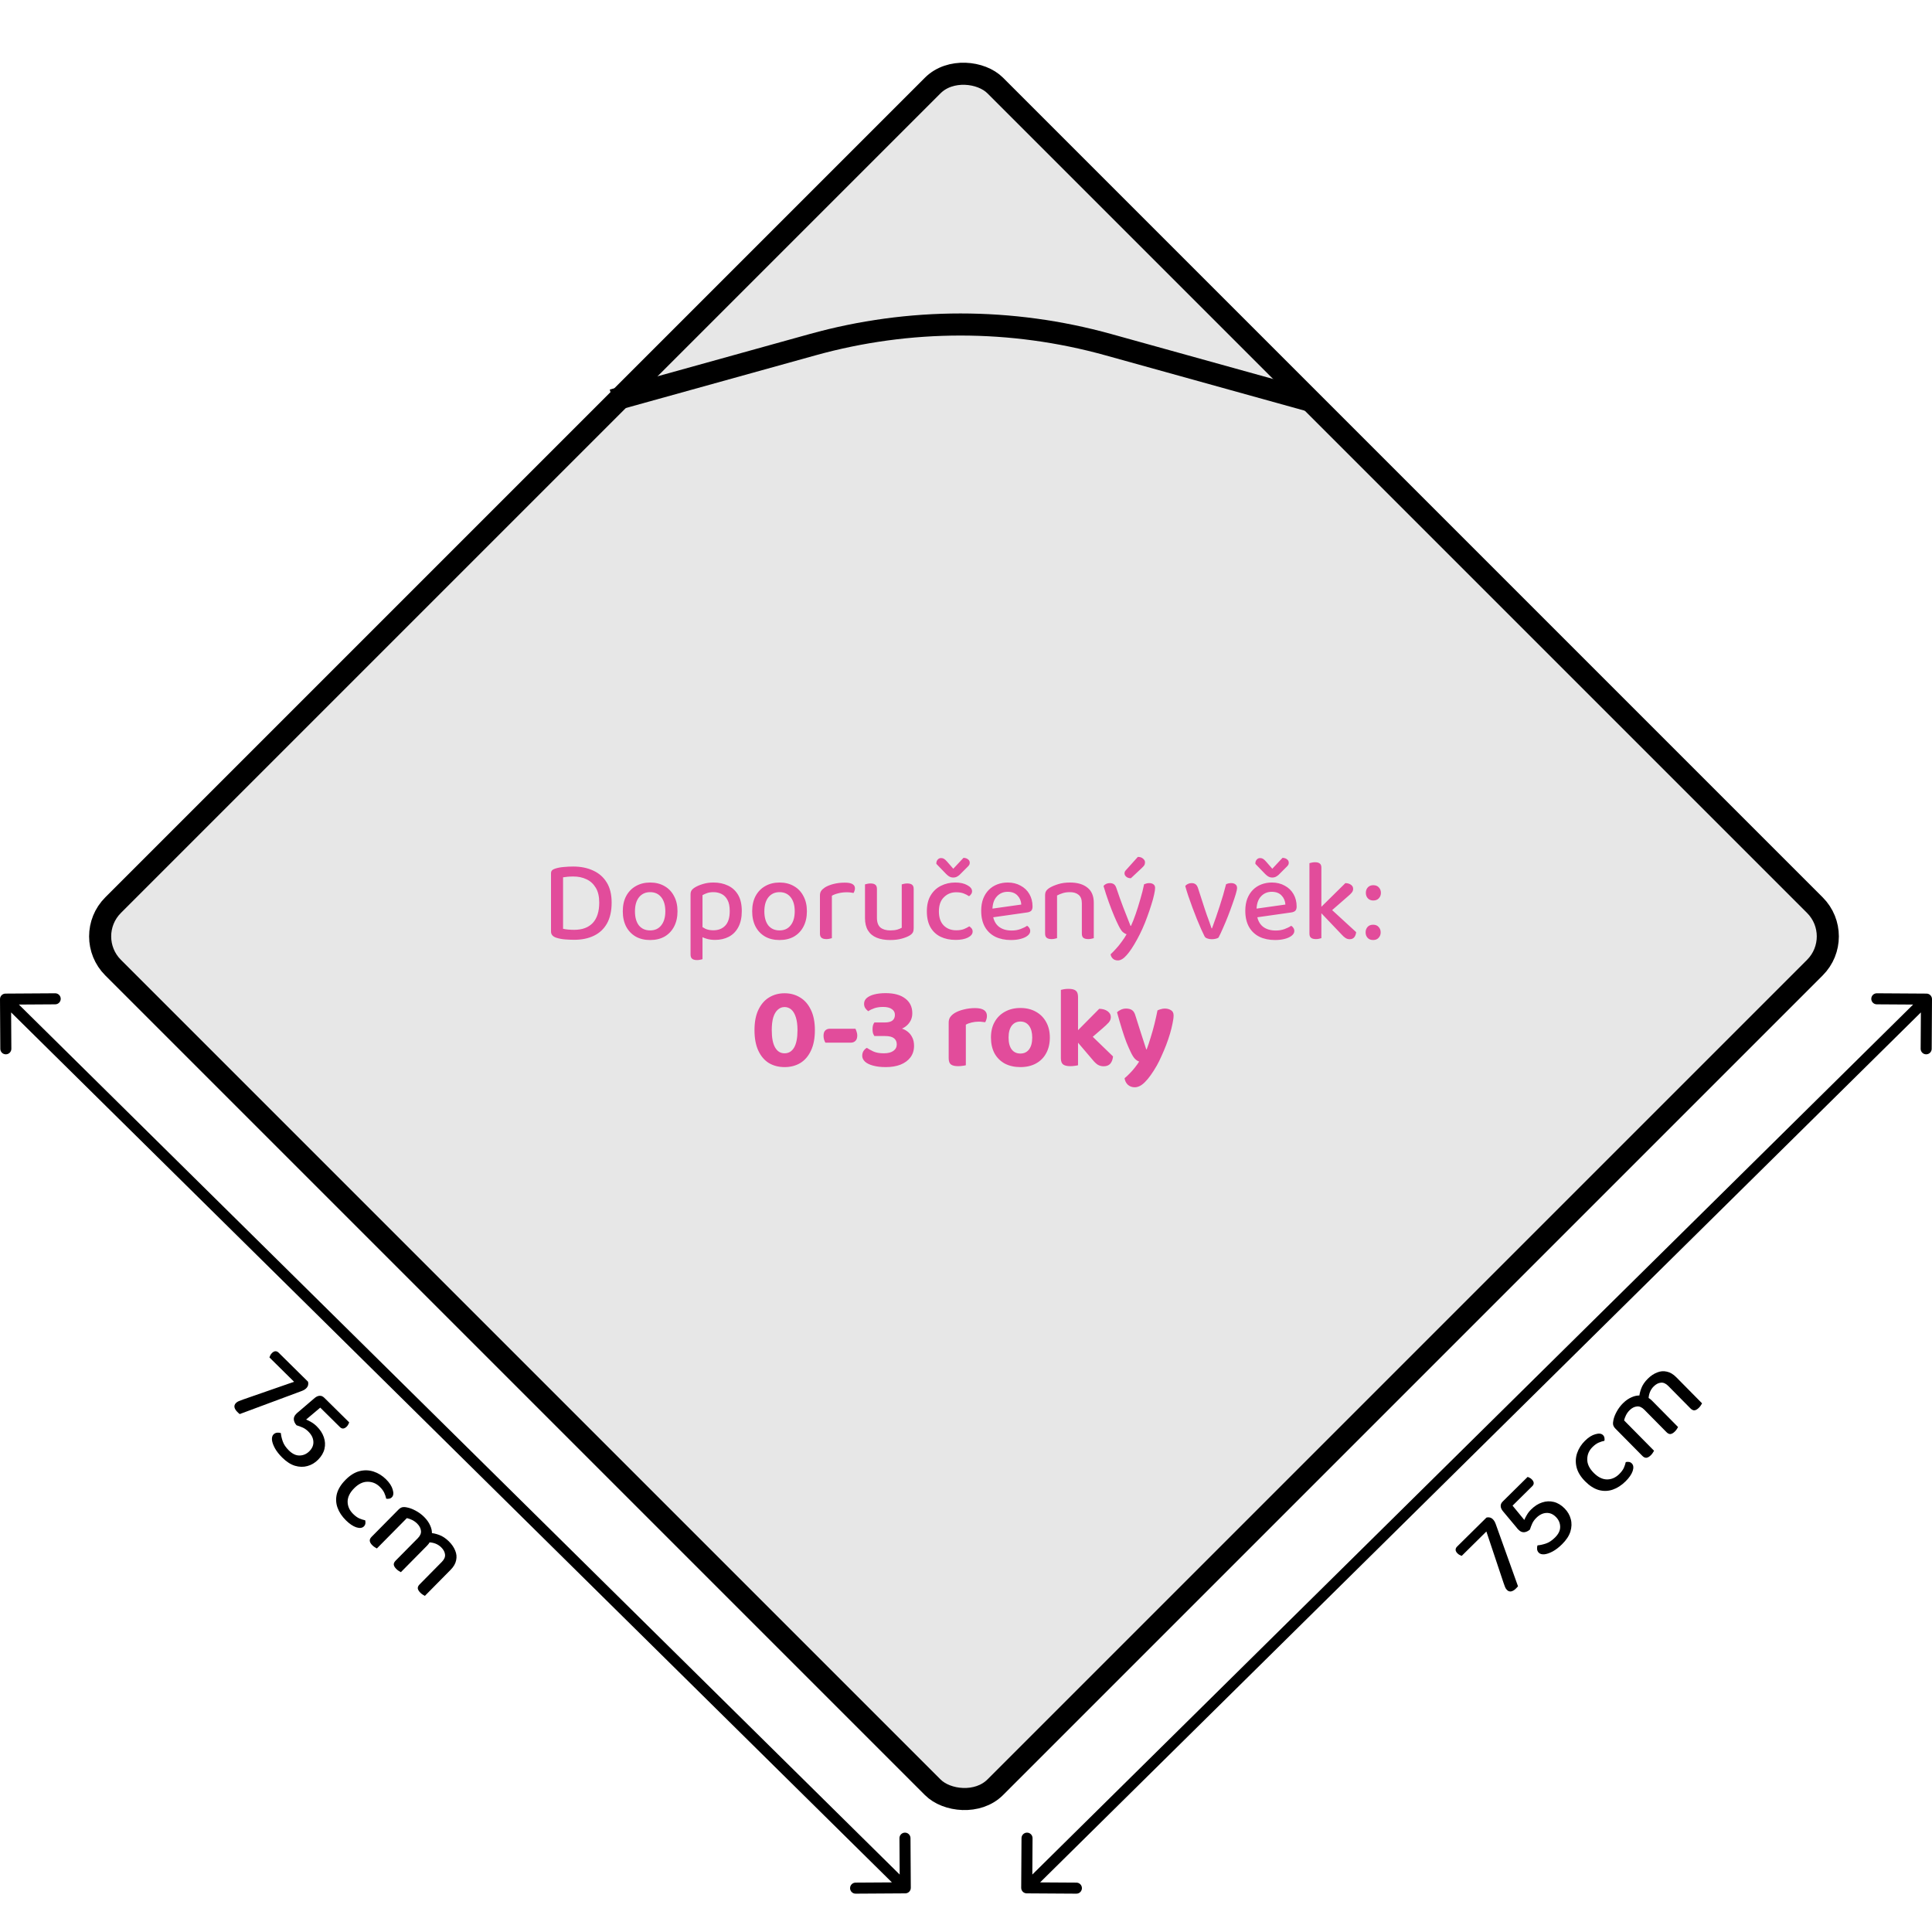
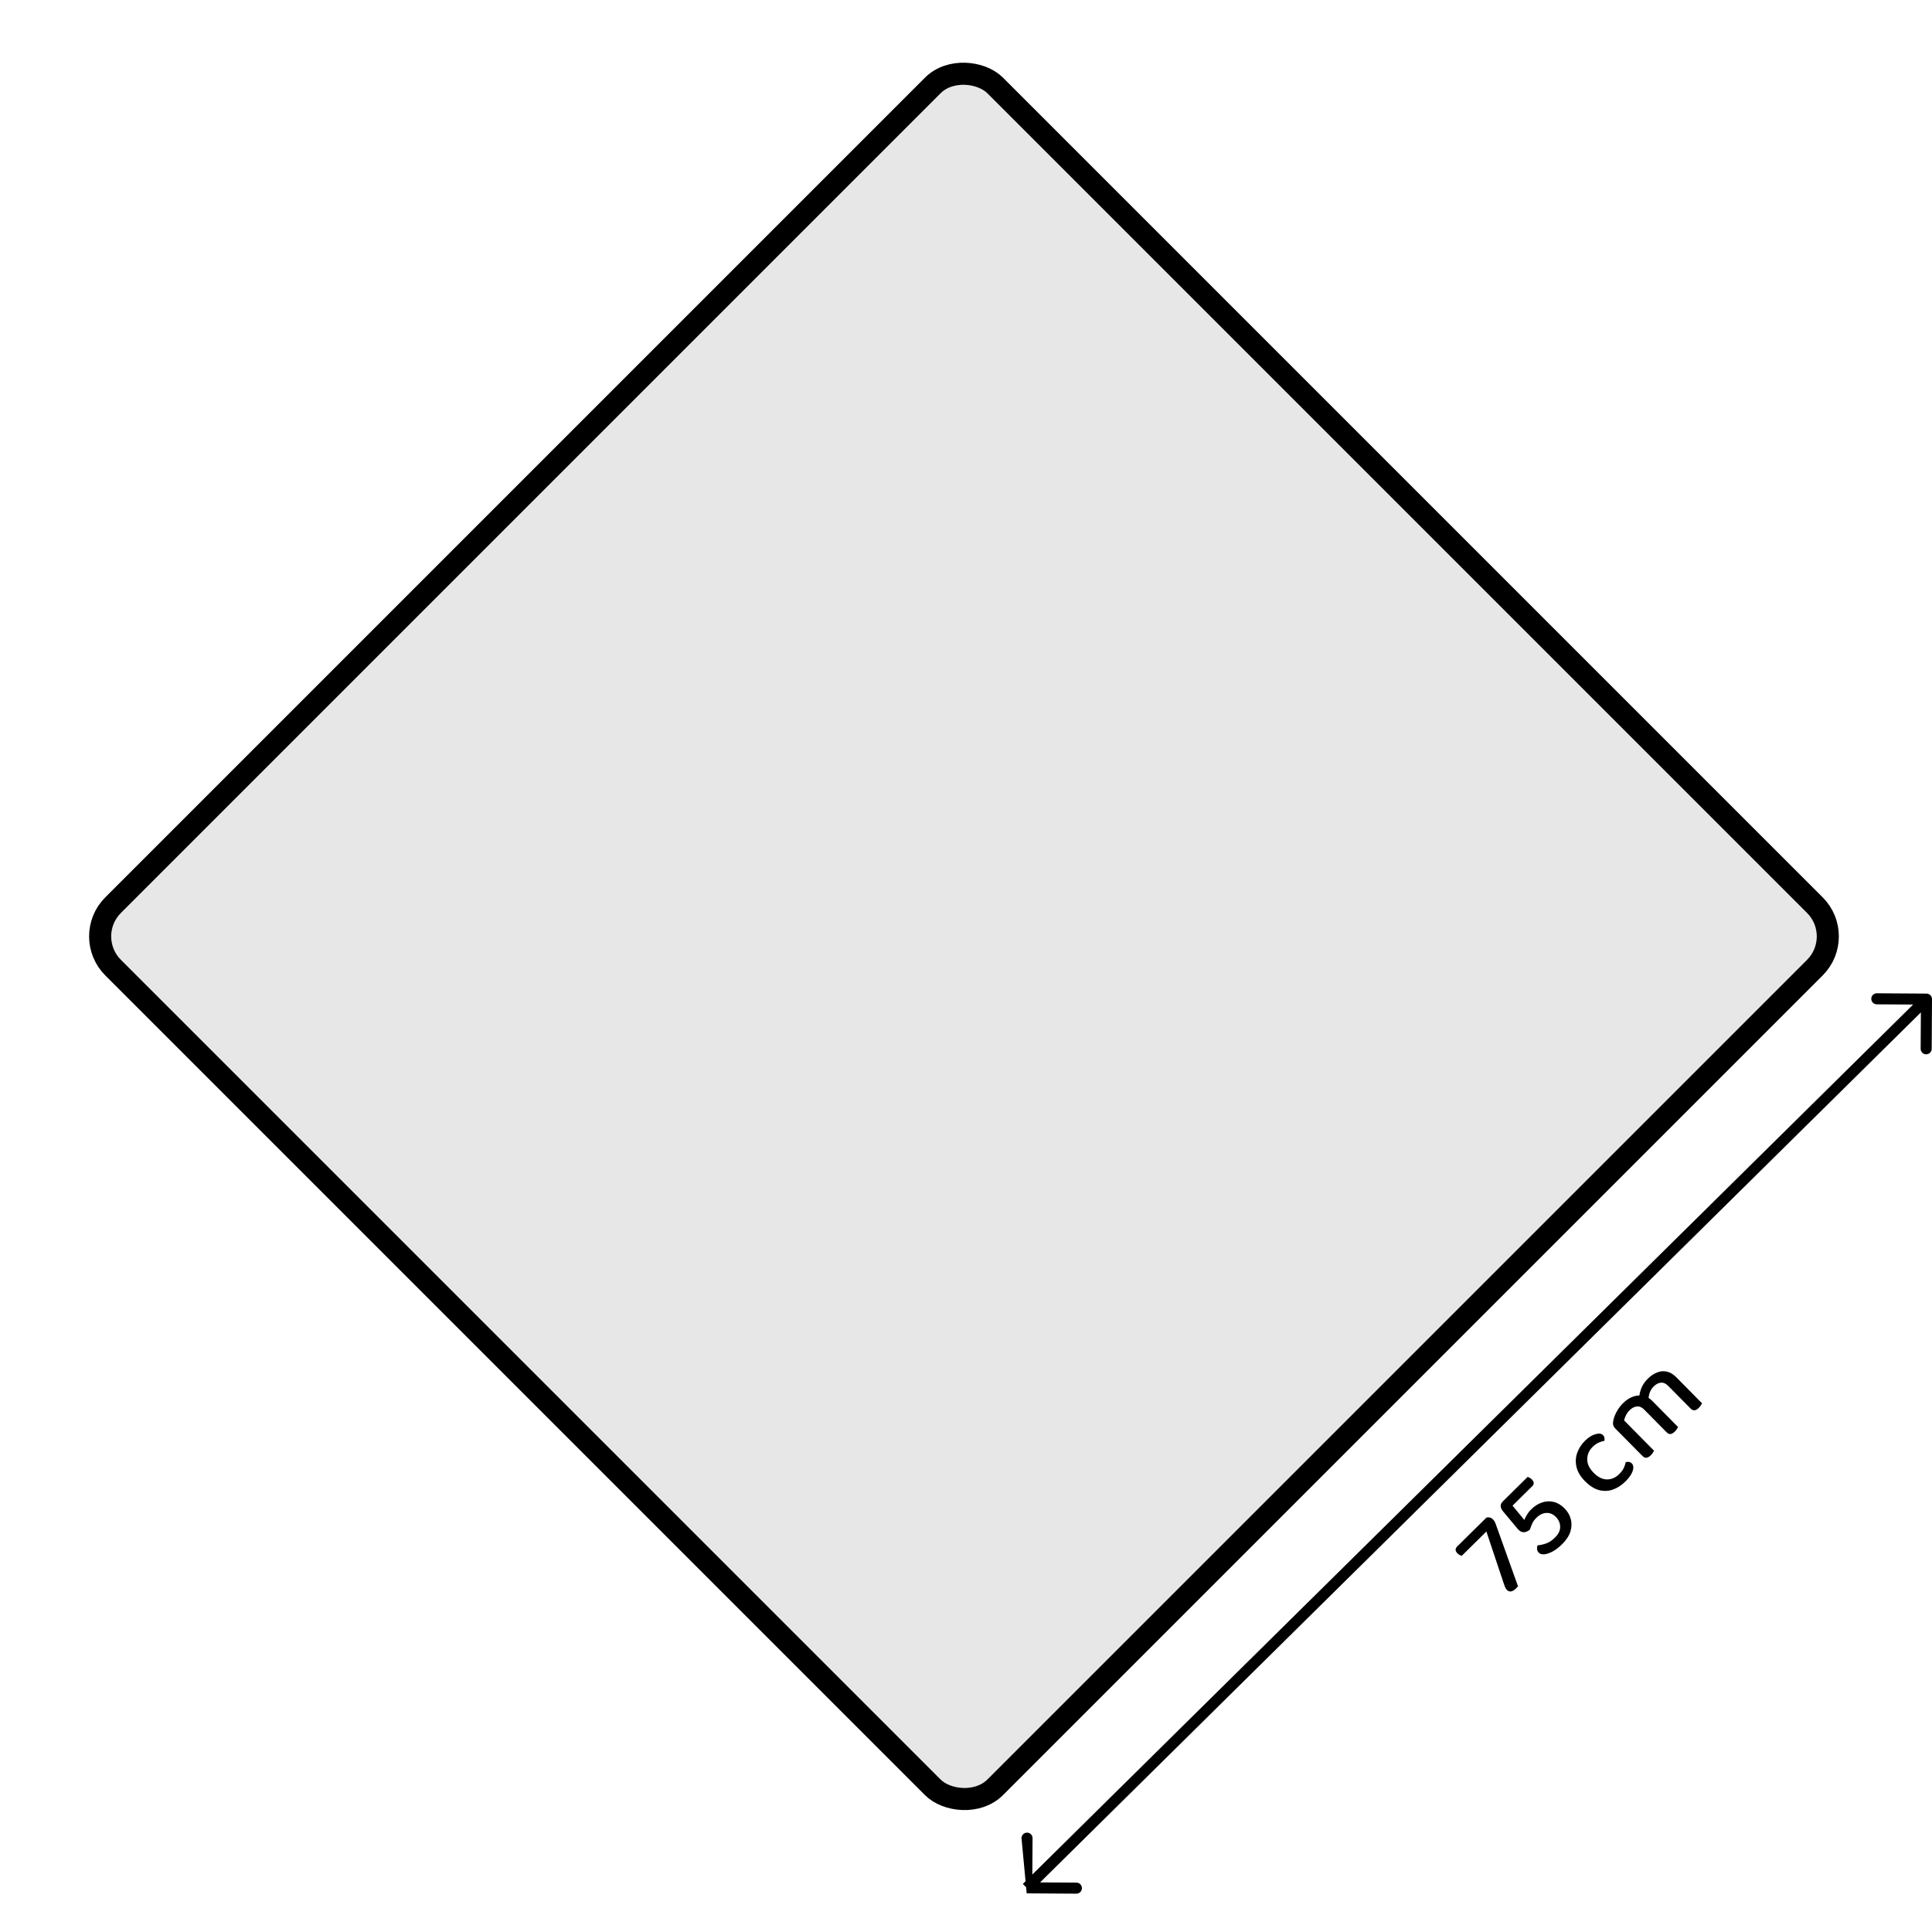
<svg xmlns="http://www.w3.org/2000/svg" width="350" height="350" viewBox="0 0 350 350" fill="none">
-   <rect width="350" height="350" fill="white" />
  <rect x="14.828" y="169.635" width="226" height="226" rx="8" transform="rotate(-45 14.828 169.635)" fill="#E7E7E7" stroke="black" stroke-width="4" />
-   <path d="M111 72.5L147.236 62.435C164.747 57.57 183.253 57.57 200.764 62.435L237 72.5" stroke="black" stroke-width="4" />
-   <path d="M0.994 180C0.442 180.003 -0.003 180.454 1.91096e-05 181.006L0.056 190.006C0.059 190.558 0.509 191.003 1.062 191C1.614 190.996 2.059 190.546 2.056 189.994L2.006 181.994L10.006 181.944C10.558 181.941 11.003 181.491 11 180.938C10.996 180.386 10.546 179.941 9.994 179.944L0.994 180ZM164.006 343C164.558 342.997 165.003 342.546 165 341.994L164.944 332.994C164.941 332.442 164.491 331.997 163.938 332C163.386 332.004 162.941 332.454 162.944 333.006L162.994 341.006L154.994 341.056C154.442 341.059 153.997 341.509 154 342.062C154.004 342.614 154.454 343.059 155.006 343.056L164.006 343ZM0.297 181.711L163.297 342.711L164.703 341.289L1.703 180.289L0.297 181.711Z" fill="black" />
-   <path d="M50.466 245.038L55.8 250.306C55.86 250.504 55.867 250.707 55.818 250.915C55.77 251.123 55.662 251.312 55.495 251.481C55.387 251.591 55.259 251.691 55.111 251.781C54.973 251.861 54.81 251.936 54.622 252.006L43.421 256.173C43.332 256.105 43.247 256.031 43.168 255.952C43.098 255.883 43.028 255.814 42.959 255.746C42.709 255.5 42.549 255.233 42.478 254.947C42.427 254.66 42.515 254.402 42.741 254.173C42.889 254.023 43.061 253.909 43.259 253.828C43.466 253.738 43.718 253.642 44.014 253.541L53.275 250.322L48.809 245.909C48.838 245.82 48.886 245.701 48.955 245.552C49.023 245.403 49.121 245.264 49.249 245.134C49.466 244.915 49.678 244.8 49.886 244.789C50.103 244.787 50.297 244.87 50.466 245.038ZM59.682 254.142L58.275 254.789L55.454 257.167C55.712 257.264 56.01 257.411 56.347 257.607C56.705 257.803 57.048 258.063 57.377 258.388C58.004 259.008 58.434 259.668 58.666 260.37C58.908 261.061 58.947 261.759 58.783 262.463C58.619 263.167 58.236 263.822 57.636 264.43C57.066 265.008 56.42 265.393 55.698 265.585C54.986 265.788 54.234 265.772 53.441 265.54C52.667 265.307 51.897 264.812 51.13 264.054C50.552 263.483 50.108 262.917 49.798 262.354C49.498 261.802 49.321 261.303 49.269 260.858C49.237 260.413 49.329 260.08 49.545 259.861C49.732 259.672 49.954 259.567 50.211 259.545C50.469 259.524 50.692 259.547 50.88 259.615C50.912 260.041 51.024 260.535 51.216 261.098C51.407 261.661 51.777 262.214 52.325 262.755C52.962 263.384 53.612 263.692 54.276 263.678C54.959 263.664 55.551 263.403 56.053 262.895C56.574 262.367 56.813 261.787 56.77 261.154C56.736 260.51 56.431 259.903 55.853 259.333C55.524 259.008 55.181 258.767 54.824 258.611C54.467 258.455 54.099 258.319 53.722 258.202C53.423 257.867 53.258 257.517 53.226 257.151C53.204 256.795 53.341 256.467 53.636 256.168C53.695 256.109 53.769 256.034 53.857 255.944C53.956 255.864 54.059 255.78 54.167 255.69L57.033 253.237C57.329 252.998 57.62 252.872 57.907 252.861C58.204 252.839 58.487 252.961 58.756 253.227L59.682 254.142ZM57.696 254.688L58.95 253.418L63.253 257.669C63.233 257.768 63.185 257.887 63.106 258.026C63.038 258.175 62.945 258.309 62.827 258.429C62.61 258.648 62.393 258.768 62.175 258.789C61.968 258.8 61.774 258.717 61.595 258.54L57.696 254.688ZM68.809 269.357C68.182 268.737 67.442 268.43 66.591 268.435C65.749 268.43 64.935 268.826 64.148 269.623C63.371 270.41 62.98 271.214 62.975 272.036C62.98 272.867 63.311 273.608 63.968 274.257C64.357 274.641 64.735 274.916 65.102 275.082C65.479 275.238 65.831 275.349 66.158 275.417C66.209 275.624 66.22 275.822 66.192 276.01C66.163 276.199 66.075 276.368 65.927 276.517C65.623 276.826 65.162 276.883 64.547 276.689C63.942 276.485 63.316 276.063 62.669 275.423C61.942 274.705 61.432 273.936 61.14 273.116C60.848 272.296 60.813 271.455 61.035 270.592C61.268 269.739 61.788 268.905 62.594 268.088C63.411 267.261 64.254 266.736 65.124 266.513C65.994 266.29 66.845 266.315 67.678 266.587C68.512 266.859 69.262 267.325 69.929 267.984C70.567 268.613 70.972 269.24 71.144 269.862C71.335 270.485 71.284 270.945 70.989 271.244C70.851 271.384 70.688 271.469 70.5 271.5C70.322 271.54 70.144 271.541 69.966 271.503C69.894 271.157 69.778 270.806 69.618 270.451C69.457 270.095 69.188 269.731 68.809 269.357ZM77.375 280.003L75.677 281.721L74.154 280.215L75.689 278.662C76.131 278.213 76.322 277.762 76.259 277.307C76.207 276.842 75.977 276.408 75.568 276.004C75.289 275.729 74.976 275.508 74.629 275.342C74.291 275.186 73.984 275.078 73.706 275.021L71.33 277.426L69.791 275.906L72.197 273.471C72.413 273.252 72.64 273.112 72.877 273.051C73.124 273 73.417 273.013 73.754 273.09C74.219 273.176 74.736 273.371 75.302 273.675C75.868 273.978 76.375 274.351 76.823 274.794C77.321 275.286 77.691 275.808 77.932 276.361C78.182 276.904 78.285 277.428 78.238 277.933C78.249 278.062 78.25 278.181 78.24 278.29C78.241 278.389 78.222 278.498 78.183 278.617C78.125 278.835 78.027 279.063 77.89 279.302C77.763 279.55 77.591 279.784 77.375 280.003ZM81.634 284.387L80.025 286.015L78.501 284.51L80.036 282.956C80.479 282.508 80.674 282.061 80.622 281.616C80.579 281.161 80.349 280.727 79.931 280.314C79.622 280.009 79.259 279.778 78.843 279.622C78.436 279.476 78.014 279.405 77.579 279.407L77.851 277.698C78.395 277.724 78.97 277.85 79.576 278.074C80.181 278.298 80.762 278.685 81.32 279.236C81.848 279.758 82.227 280.31 82.459 280.892C82.71 281.475 82.768 282.063 82.633 282.658C82.518 283.253 82.185 283.829 81.634 284.387ZM70.544 275.144L72.083 276.664L68.275 280.519C68.186 280.47 68.061 280.396 67.903 280.298C67.754 280.21 67.604 280.092 67.455 279.944C67.176 279.669 67.021 279.408 66.99 279.16C66.959 278.913 67.066 278.665 67.312 278.416L70.544 275.144ZM74.906 279.453L76.43 280.959L72.623 284.813C72.543 284.774 72.424 284.706 72.265 284.608C72.106 284.51 71.952 284.387 71.802 284.239C71.523 283.964 71.368 283.702 71.337 283.455C71.316 283.217 71.428 282.974 71.674 282.725L74.906 279.453ZM79.254 283.748L80.778 285.253L76.97 289.108C76.891 289.069 76.771 289 76.612 288.902C76.453 288.804 76.304 288.686 76.165 288.549C75.876 288.263 75.716 287.997 75.685 287.75C75.663 287.512 75.776 287.269 76.022 287.02L79.254 283.748Z" fill="black" />
-   <path d="M349.006 180C349.558 180.003 350.003 180.454 350 181.006L349.944 190.006C349.941 190.558 349.491 191.003 348.938 191C348.386 190.996 347.941 190.546 347.944 189.994L347.994 181.994L339.994 181.944C339.442 181.941 338.997 181.491 339 180.938C339.004 180.386 339.454 179.941 340.006 179.944L349.006 180ZM185.994 343C185.442 342.997 184.997 342.546 185 341.994L185.056 332.994C185.059 332.442 185.509 331.997 186.062 332C186.614 332.004 187.059 332.454 187.056 333.006L187.006 341.006L195.006 341.056C195.558 341.059 196.003 341.509 196 342.062C195.996 342.614 195.546 343.059 194.994 343.056L185.994 343ZM349.703 181.711L186.703 342.711L185.297 341.289L348.297 180.289L349.703 181.711Z" fill="black" />
+   <path d="M349.006 180C349.558 180.003 350.003 180.454 350 181.006L349.944 190.006C349.941 190.558 349.491 191.003 348.938 191C348.386 190.996 347.941 190.546 347.944 189.994L347.994 181.994L339.994 181.944C339.442 181.941 338.997 181.491 339 180.938C339.004 180.386 339.454 179.941 340.006 179.944L349.006 180ZM185.994 343L185.056 332.994C185.059 332.442 185.509 331.997 186.062 332C186.614 332.004 187.059 332.454 187.056 333.006L187.006 341.006L195.006 341.056C195.558 341.059 196.003 341.509 196 342.062C195.996 342.614 195.546 343.059 194.994 343.056L185.994 343ZM349.703 181.711L186.703 342.711L185.297 341.289L348.297 180.289L349.703 181.711Z" fill="black" />
  <path d="M263.954 280.191L269.287 274.922C269.485 274.864 269.688 274.86 269.896 274.911C270.103 274.961 270.291 275.072 270.458 275.241C270.566 275.35 270.665 275.48 270.753 275.629C270.831 275.768 270.904 275.932 270.973 276.12L275.002 287.371C274.932 287.46 274.858 287.543 274.778 287.622C274.708 287.691 274.639 287.76 274.569 287.829C274.32 288.075 274.052 288.231 273.764 288.299C273.477 288.347 273.22 288.256 272.994 288.027C272.846 287.878 272.733 287.704 272.655 287.505C272.567 287.297 272.475 287.044 272.378 286.746L269.272 277.446L264.805 281.859C264.716 281.829 264.597 281.778 264.449 281.708C264.301 281.638 264.163 281.538 264.035 281.409C263.819 281.19 263.706 280.976 263.698 280.768C263.699 280.55 263.784 280.358 263.954 280.191ZM273.169 271.087L273.799 272.501L276.143 275.352C276.243 275.095 276.394 274.799 276.594 274.464C276.794 274.108 277.058 273.768 277.387 273.444C278.015 272.824 278.68 272.402 279.385 272.179C280.079 271.946 280.777 271.915 281.479 272.088C282.181 272.26 282.832 272.65 283.432 273.258C284.003 273.836 284.38 274.486 284.563 275.21C284.757 275.924 284.733 276.676 284.49 277.467C284.248 278.238 283.743 279.002 282.976 279.759C282.399 280.33 281.827 280.767 281.261 281.07C280.705 281.364 280.204 281.534 279.758 281.581C279.312 281.608 278.981 281.512 278.765 281.293C278.578 281.104 278.475 280.88 278.457 280.623C278.439 280.365 278.465 280.143 278.535 279.955C278.961 279.928 279.457 279.822 280.022 279.637C280.588 279.453 281.144 279.09 281.692 278.549C282.329 277.919 282.645 277.272 282.639 276.609C282.634 275.926 282.38 275.33 281.878 274.823C281.357 274.295 280.779 274.049 280.145 274.084C279.502 274.11 278.891 274.408 278.313 274.979C277.985 275.304 277.74 275.644 277.579 275.999C277.419 276.354 277.278 276.72 277.157 277.095C276.818 277.39 276.466 277.551 276.1 277.579C275.743 277.597 275.417 277.456 275.122 277.157C275.063 277.097 274.989 277.023 274.901 276.933C274.822 276.834 274.739 276.729 274.65 276.62L272.233 273.724C271.997 273.426 271.875 273.133 271.867 272.846C271.849 272.549 271.974 272.267 272.243 272.002L273.169 271.087ZM273.692 273.08L272.437 271.81L276.74 267.559C276.839 267.58 276.957 267.63 277.095 267.71C277.243 267.78 277.377 267.875 277.495 267.995C277.711 268.214 277.829 268.432 277.847 268.65C277.856 268.858 277.77 269.051 277.591 269.228L273.692 273.08ZM288.495 262.146C287.867 262.766 287.551 263.502 287.546 264.353C287.531 265.194 287.917 266.013 288.704 266.81C289.481 267.597 290.281 267.998 291.102 268.013C291.934 268.018 292.678 267.696 293.336 267.046C293.724 266.663 294.003 266.288 294.174 265.923C294.335 265.548 294.451 265.197 294.522 264.871C294.73 264.823 294.928 264.814 295.116 264.845C295.304 264.876 295.472 264.966 295.619 265.115C295.924 265.424 295.976 265.884 295.774 266.497C295.563 267.1 295.133 267.721 294.486 268.36C293.759 269.078 292.983 269.579 292.16 269.861C291.337 270.143 290.495 270.167 289.635 269.934C288.785 269.692 287.957 269.162 287.15 268.345C286.334 267.518 285.819 266.669 285.607 265.796C285.394 264.924 285.429 264.073 285.711 263.243C285.994 262.413 286.468 261.669 287.136 261.009C287.773 260.38 288.404 259.983 289.029 259.818C289.654 259.634 290.114 259.691 290.409 259.99C290.546 260.129 290.63 260.293 290.658 260.481C290.697 260.66 290.696 260.838 290.655 261.016C290.308 261.083 289.956 261.195 289.599 261.351C289.241 261.507 288.873 261.772 288.495 262.146ZM299.245 253.711L300.942 255.429L299.418 256.935L297.883 255.381C297.44 254.933 296.991 254.737 296.535 254.794C296.07 254.84 295.633 255.065 295.225 255.469C294.946 255.744 294.721 256.055 294.551 256.4C294.39 256.736 294.279 257.042 294.218 257.319L296.594 259.724L295.056 261.244L292.65 258.809C292.434 258.59 292.296 258.361 292.238 258.123C292.19 257.876 292.207 257.584 292.288 257.248C292.38 256.783 292.581 256.269 292.892 255.707C293.202 255.145 293.581 254.642 294.029 254.199C294.527 253.707 295.054 253.344 295.61 253.11C296.156 252.866 296.681 252.77 297.186 252.823C297.315 252.814 297.434 252.814 297.542 252.825C297.641 252.825 297.75 252.846 297.869 252.886C298.086 252.947 298.313 253.047 298.55 253.187C298.797 253.318 299.028 253.492 299.245 253.711ZM303.681 249.506L305.289 251.135L303.765 252.64L302.231 251.086C301.788 250.638 301.344 250.437 300.898 250.484C300.442 250.521 300.005 250.746 299.587 251.159C299.278 251.464 299.043 251.824 298.882 252.239C298.731 252.644 298.655 253.064 298.652 253.5L296.946 253.207C296.979 252.663 297.111 252.09 297.343 251.487C297.574 250.885 297.969 250.308 298.526 249.757C299.054 249.236 299.611 248.863 300.196 248.639C300.782 248.395 301.371 248.344 301.964 248.486C302.558 248.608 303.13 248.949 303.681 249.506ZM294.303 260.482L295.842 258.962L299.649 262.817C299.599 262.905 299.524 263.029 299.424 263.186C299.334 263.334 299.215 263.482 299.065 263.63C298.786 263.905 298.523 264.057 298.275 264.085C298.028 264.113 297.781 264.003 297.535 263.754L294.303 260.482ZM298.665 256.173L300.189 254.667L303.997 258.522C303.957 258.601 303.887 258.719 303.787 258.877C303.687 259.035 303.562 259.187 303.413 259.335C303.134 259.611 302.871 259.762 302.623 259.791C302.385 259.809 302.143 259.694 301.897 259.445L298.665 256.173ZM303.013 251.878L304.537 250.373L308.344 254.227C308.304 254.306 308.234 254.425 308.134 254.582C308.034 254.74 307.915 254.888 307.775 255.026C307.486 255.311 307.218 255.468 306.97 255.496C306.733 255.514 306.491 255.399 306.245 255.15L303.013 251.878Z" fill="black" />
-   <path d="M108.557 163.511C108.557 162.405 108.347 161.509 107.927 160.823C107.507 160.123 106.947 159.612 106.247 159.29C105.547 158.954 104.756 158.786 103.874 158.786C103.496 158.786 103.153 158.8 102.845 158.828C102.551 158.856 102.271 158.891 102.005 158.933V168.257C102.299 168.327 102.621 168.376 102.971 168.404C103.321 168.432 103.671 168.446 104.021 168.446C105.477 168.446 106.597 168.033 107.381 167.207C108.165 166.367 108.557 165.135 108.557 163.511ZM110.804 163.511C110.804 165.023 110.524 166.283 109.964 167.291C109.404 168.285 108.613 169.027 107.591 169.517C106.583 170.007 105.393 170.252 104.021 170.252C103.573 170.252 103.048 170.231 102.446 170.189C101.844 170.147 101.284 170.042 100.766 169.874C100.136 169.664 99.821 169.293 99.821 168.761V158.219C99.821 157.981 99.884 157.799 100.01 157.673C100.15 157.533 100.339 157.428 100.577 157.358C101.053 157.204 101.578 157.106 102.152 157.064C102.726 157.008 103.286 156.98 103.832 156.98C105.218 156.98 106.429 157.225 107.465 157.715C108.515 158.191 109.334 158.912 109.922 159.878C110.51 160.83 110.804 162.041 110.804 163.511ZM122.736 165.086C122.736 166.136 122.533 167.053 122.127 167.837C121.721 168.621 121.147 169.23 120.405 169.664C119.663 170.084 118.788 170.294 117.78 170.294C116.772 170.294 115.897 170.084 115.155 169.664C114.413 169.23 113.839 168.628 113.433 167.858C113.027 167.074 112.824 166.15 112.824 165.086C112.824 164.022 113.027 163.105 113.433 162.335C113.853 161.551 114.434 160.949 115.176 160.529C115.932 160.095 116.8 159.878 117.78 159.878C118.774 159.878 119.642 160.095 120.384 160.529C121.126 160.949 121.7 161.551 122.106 162.335C122.526 163.105 122.736 164.022 122.736 165.086ZM117.78 161.621C116.94 161.621 116.268 161.929 115.764 162.545C115.274 163.161 115.029 164.008 115.029 165.086C115.029 166.178 115.267 167.032 115.743 167.648C116.233 168.25 116.912 168.551 117.78 168.551C118.648 168.551 119.32 168.243 119.796 167.627C120.286 167.011 120.531 166.164 120.531 165.086C120.531 164.008 120.286 163.161 119.796 162.545C119.306 161.929 118.634 161.621 117.78 161.621ZM129.531 170.273C128.957 170.273 128.425 170.196 127.935 170.042C127.445 169.888 127.067 169.713 126.801 169.517V167.606C127.067 167.844 127.396 168.061 127.788 168.257C128.194 168.439 128.67 168.53 129.216 168.53C130.126 168.53 130.847 168.25 131.379 167.69C131.925 167.13 132.198 166.248 132.198 165.044C132.198 164.204 132.065 163.539 131.799 163.049C131.533 162.545 131.176 162.181 130.728 161.957C130.28 161.733 129.79 161.621 129.258 161.621C128.81 161.621 128.425 161.677 128.103 161.789C127.781 161.901 127.501 162.027 127.263 162.167V168.95H125.1V162.041C125.1 161.747 125.156 161.509 125.268 161.327C125.394 161.131 125.604 160.942 125.898 160.76C126.29 160.522 126.766 160.319 127.326 160.151C127.9 159.969 128.544 159.878 129.258 159.878C130.224 159.878 131.092 160.06 131.862 160.424C132.646 160.788 133.262 161.348 133.71 162.104C134.158 162.86 134.382 163.84 134.382 165.044C134.382 166.206 134.172 167.179 133.752 167.963C133.346 168.733 132.772 169.314 132.03 169.706C131.302 170.084 130.469 170.273 129.531 170.273ZM127.263 168.32V173.759C127.165 173.801 127.025 173.836 126.843 173.864C126.675 173.906 126.486 173.927 126.276 173.927C125.884 173.927 125.59 173.85 125.394 173.696C125.198 173.542 125.1 173.283 125.1 172.919V168.278L127.263 168.32ZM146.177 165.086C146.177 166.136 145.974 167.053 145.568 167.837C145.162 168.621 144.588 169.23 143.846 169.664C143.104 170.084 142.229 170.294 141.221 170.294C140.213 170.294 139.338 170.084 138.596 169.664C137.854 169.23 137.28 168.628 136.874 167.858C136.468 167.074 136.265 166.15 136.265 165.086C136.265 164.022 136.468 163.105 136.874 162.335C137.294 161.551 137.875 160.949 138.617 160.529C139.373 160.095 140.241 159.878 141.221 159.878C142.215 159.878 143.083 160.095 143.825 160.529C144.567 160.949 145.141 161.551 145.547 162.335C145.967 163.105 146.177 164.022 146.177 165.086ZM141.221 161.621C140.381 161.621 139.709 161.929 139.205 162.545C138.715 163.161 138.47 164.008 138.47 165.086C138.47 166.178 138.708 167.032 139.184 167.648C139.674 168.25 140.353 168.551 141.221 168.551C142.089 168.551 142.761 168.243 143.237 167.627C143.727 167.011 143.972 166.164 143.972 165.086C143.972 164.008 143.727 163.161 143.237 162.545C142.747 161.929 142.075 161.621 141.221 161.621ZM150.703 162.272V165.359H148.54V162.23C148.54 161.894 148.61 161.621 148.75 161.411C148.904 161.187 149.128 160.977 149.422 160.781C149.814 160.529 150.325 160.319 150.955 160.151C151.599 159.983 152.299 159.899 153.055 159.899C154.273 159.899 154.882 160.242 154.882 160.928C154.882 161.096 154.854 161.25 154.798 161.39C154.756 161.53 154.7 161.656 154.63 161.768C154.49 161.74 154.308 161.712 154.084 161.684C153.874 161.656 153.657 161.642 153.433 161.642C152.859 161.642 152.334 161.705 151.858 161.831C151.396 161.943 151.011 162.09 150.703 162.272ZM148.54 164.456L150.703 164.645V169.958C150.605 169.986 150.465 170.021 150.283 170.063C150.115 170.105 149.926 170.126 149.716 170.126C149.324 170.126 149.03 170.049 148.834 169.895C148.638 169.741 148.54 169.489 148.54 169.139V164.456ZM156.702 166.325V164.54H158.865V166.262C158.865 167.074 159.075 167.662 159.495 168.026C159.929 168.376 160.524 168.551 161.28 168.551C161.784 168.551 162.211 168.502 162.561 168.404C162.911 168.292 163.177 168.18 163.359 168.068V164.54H165.522V168.152C165.522 168.46 165.473 168.712 165.375 168.908C165.277 169.104 165.081 169.293 164.787 169.475C164.437 169.685 163.961 169.874 163.359 170.042C162.757 170.21 162.057 170.294 161.259 170.294C160.321 170.294 159.509 170.154 158.823 169.874C158.137 169.594 157.612 169.16 157.248 168.572C156.884 167.984 156.702 167.235 156.702 166.325ZM165.522 165.59H163.359V160.214C163.457 160.186 163.597 160.151 163.779 160.109C163.961 160.067 164.15 160.046 164.346 160.046C164.752 160.046 165.046 160.123 165.228 160.277C165.424 160.417 165.522 160.676 165.522 161.054V165.59ZM158.865 165.59H156.702V160.214C156.8 160.186 156.94 160.151 157.122 160.109C157.304 160.067 157.5 160.046 157.71 160.046C158.102 160.046 158.389 160.123 158.571 160.277C158.767 160.417 158.865 160.676 158.865 161.054V165.59ZM173.221 161.642C172.339 161.642 171.597 161.943 170.995 162.545C170.393 163.133 170.092 163.987 170.092 165.107C170.092 166.213 170.379 167.06 170.953 167.648C171.541 168.236 172.297 168.53 173.221 168.53C173.767 168.53 174.229 168.46 174.607 168.32C174.985 168.166 175.314 167.998 175.594 167.816C175.776 167.928 175.923 168.061 176.035 168.215C176.147 168.369 176.203 168.551 176.203 168.761C176.203 169.195 175.916 169.559 175.342 169.853C174.768 170.133 174.026 170.273 173.116 170.273C172.094 170.273 171.191 170.084 170.407 169.706C169.623 169.328 169.007 168.754 168.559 167.984C168.125 167.214 167.908 166.255 167.908 165.107C167.908 163.945 168.139 162.979 168.601 162.209C169.063 161.439 169.686 160.858 170.47 160.466C171.254 160.074 172.115 159.878 173.053 159.878C173.949 159.878 174.677 160.039 175.237 160.361C175.811 160.669 176.098 161.033 176.098 161.453C176.098 161.649 176.042 161.824 175.93 161.978C175.832 162.132 175.706 162.258 175.552 162.356C175.258 162.16 174.929 161.992 174.565 161.852C174.201 161.712 173.753 161.642 173.221 161.642ZM171.562 156.077L172.696 157.379L174.544 155.405C174.894 155.419 175.167 155.51 175.363 155.678C175.573 155.832 175.678 156.035 175.678 156.287C175.678 156.483 175.622 156.651 175.51 156.791C175.398 156.931 175.237 157.099 175.027 157.295L173.809 158.513C173.627 158.667 173.445 158.786 173.263 158.87C173.095 158.94 172.906 158.975 172.696 158.975C172.542 158.975 172.395 158.954 172.255 158.912C172.115 158.87 171.975 158.8 171.835 158.702C171.695 158.604 171.541 158.471 171.373 158.303L169.63 156.497C169.616 156.329 169.637 156.168 169.693 156.014C169.763 155.846 169.861 155.713 169.987 155.615C170.127 155.503 170.295 155.447 170.491 155.447C170.687 155.447 170.855 155.489 170.995 155.573C171.149 155.657 171.338 155.825 171.562 156.077ZM179.159 166.283L179.054 164.708L185.018 163.868C184.976 163.21 184.745 162.664 184.325 162.23C183.905 161.782 183.31 161.558 182.54 161.558C181.756 161.558 181.105 161.838 180.587 162.398C180.069 162.958 179.803 163.756 179.789 164.792L179.831 165.59C179.943 166.584 180.3 167.333 180.902 167.837C181.504 168.327 182.295 168.572 183.275 168.572C183.863 168.572 184.402 168.481 184.892 168.299C185.382 168.117 185.774 167.921 186.068 167.711C186.236 167.809 186.369 167.942 186.467 168.11C186.579 168.278 186.635 168.46 186.635 168.656C186.635 168.964 186.481 169.244 186.173 169.496C185.865 169.748 185.445 169.944 184.913 170.084C184.395 170.224 183.807 170.294 183.149 170.294C182.071 170.294 181.126 170.098 180.314 169.706C179.502 169.3 178.872 168.705 178.424 167.921C177.976 167.123 177.752 166.15 177.752 165.002C177.752 164.176 177.871 163.448 178.109 162.818C178.361 162.174 178.704 161.635 179.138 161.201C179.572 160.767 180.083 160.438 180.671 160.214C181.259 159.99 181.889 159.878 182.561 159.878C183.443 159.878 184.22 160.067 184.892 160.445C185.578 160.809 186.11 161.32 186.488 161.978C186.866 162.636 187.055 163.385 187.055 164.225C187.055 164.575 186.971 164.834 186.803 165.002C186.635 165.156 186.397 165.254 186.089 165.296L179.159 166.283ZM198.15 163.553V165.632H195.987V163.637C195.987 162.937 195.791 162.426 195.399 162.104C195.007 161.782 194.482 161.621 193.824 161.621C193.334 161.621 192.893 161.684 192.501 161.81C192.109 161.936 191.773 162.076 191.493 162.23V165.632H189.33V162.188C189.33 161.866 189.393 161.607 189.519 161.411C189.659 161.201 189.876 161.005 190.17 160.823C190.562 160.585 191.073 160.368 191.703 160.172C192.333 159.976 193.04 159.878 193.824 159.878C195.182 159.878 196.239 160.186 196.995 160.802C197.765 161.404 198.15 162.321 198.15 163.553ZM189.33 164.54H191.493V169.958C191.395 169.986 191.255 170.021 191.073 170.063C190.905 170.105 190.716 170.126 190.506 170.126C190.114 170.126 189.82 170.049 189.624 169.895C189.428 169.741 189.33 169.489 189.33 169.139V164.54ZM195.987 164.54H198.15V169.958C198.052 169.986 197.912 170.021 197.73 170.063C197.548 170.105 197.359 170.126 197.163 170.126C196.757 170.126 196.456 170.049 196.26 169.895C196.078 169.741 195.987 169.489 195.987 169.139V164.54ZM202.664 167.732C202.426 167.27 202.153 166.675 201.845 165.947C201.537 165.219 201.215 164.393 200.879 163.469C200.543 162.545 200.221 161.558 199.913 160.508C200.025 160.354 200.179 160.228 200.375 160.13C200.585 160.032 200.809 159.983 201.047 159.983C201.355 159.983 201.607 160.053 201.803 160.193C201.999 160.333 202.153 160.585 202.265 160.949C202.643 162.083 203.042 163.203 203.462 164.309C203.882 165.415 204.33 166.556 204.806 167.732H204.89C205.17 167.13 205.457 166.402 205.751 165.548C206.045 164.694 206.325 163.798 206.591 162.86C206.871 161.922 207.095 161.033 207.263 160.193C207.403 160.137 207.55 160.088 207.704 160.046C207.858 160.004 208.019 159.983 208.187 159.983C208.495 159.983 208.747 160.053 208.943 160.193C209.153 160.333 209.258 160.557 209.258 160.865C209.258 161.145 209.195 161.558 209.069 162.104C208.957 162.636 208.789 163.245 208.565 163.931C208.355 164.617 208.11 165.338 207.83 166.094C207.564 166.836 207.27 167.564 206.948 168.278C206.626 168.992 206.304 169.636 205.982 170.21C205.31 171.442 204.687 172.38 204.113 173.024C203.553 173.668 203.021 173.99 202.517 173.99C202.125 173.99 201.817 173.878 201.593 173.654C201.369 173.444 201.236 173.185 201.194 172.877C201.488 172.611 201.817 172.275 202.181 171.869C202.545 171.477 202.895 171.043 203.231 170.567C203.581 170.105 203.868 169.664 204.092 169.244C203.854 169.174 203.623 169.041 203.399 168.845C203.175 168.635 202.93 168.264 202.664 167.732ZM204.071 157.526L206.129 155.237C206.535 155.237 206.85 155.342 207.074 155.552C207.312 155.748 207.431 155.965 207.431 156.203C207.431 156.427 207.382 156.616 207.284 156.77C207.186 156.91 207.025 157.085 206.801 157.295L204.869 159.101C204.519 159.101 204.239 159.01 204.029 158.828C203.819 158.646 203.714 158.443 203.714 158.219C203.714 158.079 203.742 157.96 203.798 157.862C203.868 157.75 203.959 157.638 204.071 157.526ZM223.056 159.983C223.364 159.983 223.616 160.06 223.812 160.214C224.008 160.354 224.106 160.578 224.106 160.886C224.106 161.082 224.029 161.439 223.875 161.957C223.721 162.475 223.518 163.084 223.266 163.784C223.028 164.47 222.762 165.191 222.468 165.947C222.174 166.703 221.873 167.424 221.565 168.11C221.271 168.796 220.998 169.377 220.746 169.853C220.648 169.937 220.48 170.007 220.242 170.063C220.018 170.119 219.773 170.147 219.507 170.147C219.199 170.147 218.926 170.098 218.688 170C218.45 169.916 218.289 169.783 218.205 169.601C218.051 169.307 217.855 168.894 217.617 168.362C217.379 167.83 217.12 167.221 216.84 166.535C216.574 165.849 216.301 165.142 216.021 164.414C215.755 163.672 215.503 162.965 215.265 162.293C215.041 161.621 214.859 161.026 214.719 160.508C214.831 160.354 214.992 160.228 215.202 160.13C215.412 160.032 215.629 159.983 215.853 159.983C216.161 159.983 216.406 160.053 216.588 160.193C216.784 160.333 216.938 160.585 217.05 160.949L218.226 164.582C218.338 164.918 218.471 165.31 218.625 165.758C218.793 166.206 218.954 166.647 219.108 167.081C219.262 167.515 219.388 167.879 219.486 168.173H219.57C220.06 166.843 220.522 165.506 220.956 164.162C221.404 162.804 221.789 161.481 222.111 160.193C222.377 160.053 222.692 159.983 223.056 159.983ZM227.004 166.283L226.899 164.708L232.863 163.868C232.821 163.21 232.59 162.664 232.17 162.23C231.75 161.782 231.155 161.558 230.385 161.558C229.601 161.558 228.95 161.838 228.432 162.398C227.914 162.958 227.648 163.756 227.634 164.792L227.676 165.59C227.788 166.584 228.145 167.333 228.747 167.837C229.349 168.327 230.14 168.572 231.12 168.572C231.708 168.572 232.247 168.481 232.737 168.299C233.227 168.117 233.619 167.921 233.913 167.711C234.081 167.809 234.214 167.942 234.312 168.11C234.424 168.278 234.48 168.46 234.48 168.656C234.48 168.964 234.326 169.244 234.018 169.496C233.71 169.748 233.29 169.944 232.758 170.084C232.24 170.224 231.652 170.294 230.994 170.294C229.916 170.294 228.971 170.098 228.159 169.706C227.347 169.3 226.717 168.705 226.269 167.921C225.821 167.123 225.597 166.15 225.597 165.002C225.597 164.176 225.716 163.448 225.954 162.818C226.206 162.174 226.549 161.635 226.983 161.201C227.417 160.767 227.928 160.438 228.516 160.214C229.104 159.99 229.734 159.878 230.406 159.878C231.288 159.878 232.065 160.067 232.737 160.445C233.423 160.809 233.955 161.32 234.333 161.978C234.711 162.636 234.9 163.385 234.9 164.225C234.9 164.575 234.816 164.834 234.648 165.002C234.48 165.156 234.242 165.254 233.934 165.296L227.004 166.283ZM229.356 156.077L230.49 157.379L232.338 155.405C232.688 155.419 232.961 155.51 233.157 155.678C233.367 155.832 233.472 156.035 233.472 156.287C233.472 156.483 233.416 156.651 233.304 156.791C233.192 156.931 233.031 157.099 232.821 157.295L231.603 158.513C231.421 158.667 231.239 158.786 231.057 158.87C230.889 158.94 230.7 158.975 230.49 158.975C230.336 158.975 230.189 158.954 230.049 158.912C229.909 158.87 229.769 158.8 229.629 158.702C229.489 158.604 229.335 158.471 229.167 158.303L227.424 156.497C227.41 156.329 227.431 156.168 227.487 156.014C227.557 155.846 227.655 155.713 227.781 155.615C227.921 155.503 228.089 155.447 228.285 155.447C228.481 155.447 228.649 155.489 228.789 155.573C228.943 155.657 229.132 155.825 229.356 156.077ZM240.388 165.695L238.96 164.687L243.727 159.983C244.161 159.997 244.504 160.102 244.756 160.298C245.008 160.48 245.134 160.725 245.134 161.033C245.134 161.285 245.05 161.509 244.882 161.705C244.728 161.901 244.49 162.132 244.168 162.398L240.388 165.695ZM238.96 165.002L240.577 164.183L245.68 168.866C245.638 169.258 245.519 169.573 245.323 169.811C245.127 170.035 244.854 170.147 244.504 170.147C244.238 170.147 243.993 170.077 243.769 169.937C243.545 169.797 243.314 169.594 243.076 169.328L238.96 165.002ZM237.217 164.393L239.38 164.582V169.958C239.282 169.986 239.142 170.021 238.96 170.063C238.792 170.105 238.603 170.126 238.393 170.126C238.001 170.126 237.707 170.049 237.511 169.895C237.315 169.741 237.217 169.489 237.217 169.139V164.393ZM239.38 165.653L237.217 165.464V156.371C237.315 156.343 237.455 156.308 237.637 156.266C237.819 156.224 238.015 156.203 238.225 156.203C238.617 156.203 238.904 156.28 239.086 156.434C239.282 156.574 239.38 156.826 239.38 157.19V165.653ZM247.435 161.747C247.435 161.355 247.554 161.026 247.792 160.76C248.044 160.494 248.373 160.361 248.779 160.361C249.213 160.361 249.549 160.494 249.787 160.76C250.039 161.026 250.165 161.355 250.165 161.747C250.165 162.139 250.039 162.468 249.787 162.734C249.549 163 249.213 163.133 248.779 163.133C248.373 163.133 248.044 163 247.792 162.734C247.554 162.468 247.435 162.139 247.435 161.747ZM247.393 168.908C247.393 168.516 247.512 168.187 247.75 167.921C247.988 167.655 248.324 167.522 248.758 167.522C249.178 167.522 249.507 167.655 249.745 167.921C249.997 168.187 250.123 168.516 250.123 168.908C250.123 169.3 249.997 169.629 249.745 169.895C249.507 170.161 249.178 170.294 248.758 170.294C248.324 170.294 247.988 170.161 247.75 169.895C247.512 169.629 247.393 169.3 247.393 168.908ZM144.474 186.616C144.474 185.692 144.376 184.922 144.18 184.306C143.984 183.676 143.711 183.207 143.361 182.899C143.011 182.591 142.598 182.437 142.122 182.437C141.66 182.437 141.254 182.598 140.904 182.92C140.554 183.228 140.281 183.69 140.085 184.306C139.903 184.922 139.812 185.692 139.812 186.616C139.812 188.016 140.015 189.066 140.421 189.766C140.827 190.466 141.394 190.816 142.122 190.816C142.878 190.816 143.459 190.466 143.865 189.766C144.271 189.066 144.474 188.016 144.474 186.616ZM142.143 193.315C141.065 193.315 140.113 193.07 139.287 192.58C138.475 192.076 137.838 191.327 137.376 190.333C136.914 189.339 136.683 188.1 136.683 186.616C136.683 185.132 136.921 183.9 137.397 182.92C137.873 181.926 138.517 181.184 139.329 180.694C140.155 180.19 141.093 179.938 142.143 179.938C143.179 179.938 144.11 180.19 144.936 180.694C145.762 181.184 146.413 181.926 146.889 182.92C147.379 183.914 147.624 185.146 147.624 186.616C147.624 188.1 147.386 189.339 146.91 190.333C146.448 191.327 145.804 192.076 144.978 192.58C144.152 193.07 143.207 193.315 142.143 193.315ZM154.147 188.884H149.527C149.443 188.744 149.366 188.569 149.296 188.359C149.226 188.135 149.191 187.897 149.191 187.645C149.191 187.197 149.296 186.875 149.506 186.679C149.716 186.469 149.996 186.364 150.346 186.364H154.966C155.036 186.49 155.106 186.665 155.176 186.889C155.26 187.113 155.302 187.344 155.302 187.582C155.302 188.03 155.19 188.359 154.966 188.569C154.756 188.779 154.483 188.884 154.147 188.884ZM160.442 179.917C161.982 179.917 163.172 180.246 164.012 180.904C164.852 181.548 165.272 182.43 165.272 183.55C165.272 184.026 165.181 184.453 164.999 184.831C164.817 185.195 164.586 185.503 164.306 185.755C164.026 186.007 163.725 186.203 163.403 186.343C163.795 186.469 164.152 186.665 164.474 186.931C164.81 187.197 165.076 187.54 165.272 187.96C165.482 188.366 165.587 188.87 165.587 189.472C165.587 190.27 165.37 190.963 164.936 191.551C164.502 192.125 163.9 192.566 163.13 192.874C162.374 193.168 161.492 193.315 160.484 193.315C159.574 193.315 158.797 193.224 158.153 193.042C157.523 192.874 157.04 192.636 156.704 192.328C156.368 192.006 156.2 191.656 156.2 191.278C156.2 190.942 156.277 190.648 156.431 190.396C156.599 190.144 156.802 189.955 157.04 189.829C157.348 190.039 157.74 190.256 158.216 190.48C158.706 190.704 159.336 190.816 160.106 190.816C160.862 190.816 161.443 190.669 161.849 190.375C162.255 190.081 162.458 189.689 162.458 189.199C162.458 188.723 162.29 188.352 161.954 188.086C161.618 187.82 161.072 187.687 160.316 187.687H158.405C158.307 187.547 158.223 187.379 158.153 187.183C158.097 186.973 158.069 186.735 158.069 186.469C158.069 186.189 158.097 185.944 158.153 185.734C158.223 185.524 158.307 185.356 158.405 185.23H160.274C160.918 185.23 161.387 185.111 161.681 184.873C161.975 184.635 162.122 184.292 162.122 183.844C162.122 183.41 161.94 183.067 161.576 182.815C161.212 182.549 160.68 182.416 159.98 182.416C159.392 182.416 158.867 182.493 158.405 182.647C157.957 182.801 157.586 182.983 157.292 183.193C157.082 183.039 156.9 182.85 156.746 182.626C156.606 182.402 156.536 182.143 156.536 181.849C156.536 181.429 156.697 181.079 157.019 180.799C157.341 180.519 157.796 180.302 158.384 180.148C158.986 179.994 159.672 179.917 160.442 179.917ZM174.971 185.629V188.254H171.863V185.251C171.863 184.859 171.954 184.53 172.136 184.264C172.332 183.984 172.598 183.739 172.934 183.529C173.396 183.249 173.949 183.032 174.593 182.878C175.251 182.71 175.937 182.626 176.651 182.626C178.079 182.626 178.793 183.102 178.793 184.054C178.793 184.278 178.758 184.488 178.688 184.684C178.632 184.88 178.562 185.048 178.478 185.188C178.338 185.16 178.163 185.139 177.953 185.125C177.757 185.097 177.54 185.083 177.302 185.083C176.882 185.083 176.462 185.132 176.042 185.23C175.622 185.328 175.265 185.461 174.971 185.629ZM171.863 187.456L174.971 187.519V192.979C174.831 193.021 174.635 193.056 174.383 193.084C174.131 193.126 173.858 193.147 173.564 193.147C172.976 193.147 172.542 193.042 172.262 192.832C171.996 192.622 171.863 192.244 171.863 191.698V187.456ZM190.189 187.96C190.189 189.052 189.965 190.004 189.517 190.816C189.083 191.614 188.467 192.23 187.669 192.664C186.871 193.098 185.933 193.315 184.855 193.315C183.791 193.315 182.853 193.105 182.041 192.685C181.243 192.251 180.62 191.635 180.172 190.837C179.738 190.025 179.521 189.066 179.521 187.96C179.521 186.854 179.745 185.909 180.193 185.125C180.641 184.327 181.264 183.711 182.062 183.277C182.874 182.829 183.805 182.605 184.855 182.605C185.919 182.605 186.85 182.829 187.648 183.277C188.446 183.711 189.069 184.334 189.517 185.146C189.965 185.944 190.189 186.882 190.189 187.96ZM184.855 185.062C184.197 185.062 183.672 185.314 183.28 185.818C182.902 186.322 182.713 187.036 182.713 187.96C182.713 188.898 182.902 189.619 183.28 190.123C183.658 190.613 184.183 190.858 184.855 190.858C185.527 190.858 186.052 190.606 186.43 190.102C186.808 189.598 186.997 188.884 186.997 187.96C186.997 187.05 186.808 186.343 186.43 185.839C186.052 185.321 185.527 185.062 184.855 185.062ZM196.639 188.968L194.392 187.54L199.138 182.752C199.768 182.766 200.272 182.913 200.65 183.193C201.042 183.473 201.238 183.823 201.238 184.243C201.238 184.607 201.112 184.936 200.86 185.23C200.608 185.51 200.223 185.874 199.705 186.322L196.639 188.968ZM194.518 187.981L196.996 186.889L201.637 191.383C201.581 191.943 201.413 192.384 201.133 192.706C200.853 193.014 200.454 193.168 199.936 193.168C199.558 193.168 199.208 193.077 198.886 192.895C198.578 192.699 198.249 192.384 197.899 191.95L194.518 187.981ZM192.187 187.435L195.295 187.498V192.979C195.155 193.021 194.959 193.056 194.707 193.084C194.455 193.126 194.182 193.147 193.888 193.147C193.3 193.147 192.866 193.042 192.586 192.832C192.32 192.622 192.187 192.244 192.187 191.698V187.435ZM195.295 189.115L192.187 189.052V179.329C192.313 179.287 192.502 179.245 192.754 179.203C193.006 179.161 193.279 179.14 193.573 179.14C194.175 179.14 194.609 179.245 194.875 179.455C195.155 179.665 195.295 180.05 195.295 180.61V189.115ZM204.796 190.501C204.572 190.039 204.327 189.479 204.061 188.821C203.809 188.163 203.543 187.386 203.263 186.49C202.983 185.594 202.682 184.558 202.36 183.382C202.542 183.2 202.773 183.046 203.053 182.92C203.347 182.78 203.662 182.71 203.998 182.71C204.432 182.71 204.789 182.801 205.069 182.983C205.349 183.165 205.559 183.508 205.699 184.012C206.021 185.034 206.343 186.049 206.665 187.057C206.987 188.065 207.316 189.08 207.652 190.102H207.736C207.974 189.472 208.212 188.758 208.45 187.96C208.702 187.162 208.933 186.343 209.143 185.503C209.353 184.649 209.535 183.83 209.689 183.046C209.885 182.948 210.095 182.871 210.319 182.815C210.543 182.745 210.774 182.71 211.012 182.71C211.446 182.71 211.817 182.808 212.125 183.004C212.447 183.186 212.608 183.501 212.608 183.949C212.608 184.341 212.545 184.824 212.419 185.398C212.307 185.972 212.153 186.595 211.957 187.267C211.761 187.925 211.53 188.604 211.264 189.304C210.998 189.99 210.718 190.655 210.424 191.299C210.144 191.943 209.857 192.524 209.563 193.042C208.807 194.358 208.107 195.338 207.463 195.982C206.833 196.64 206.203 196.969 205.573 196.969C205.069 196.969 204.649 196.815 204.313 196.507C203.991 196.199 203.795 195.807 203.725 195.331C204.033 195.079 204.348 194.785 204.67 194.449C204.992 194.127 205.3 193.777 205.594 193.399C205.888 193.035 206.147 192.671 206.371 192.307C206.133 192.237 205.888 192.083 205.636 191.845C205.384 191.607 205.104 191.159 204.796 190.501Z" fill="#E24C9B" />
</svg>